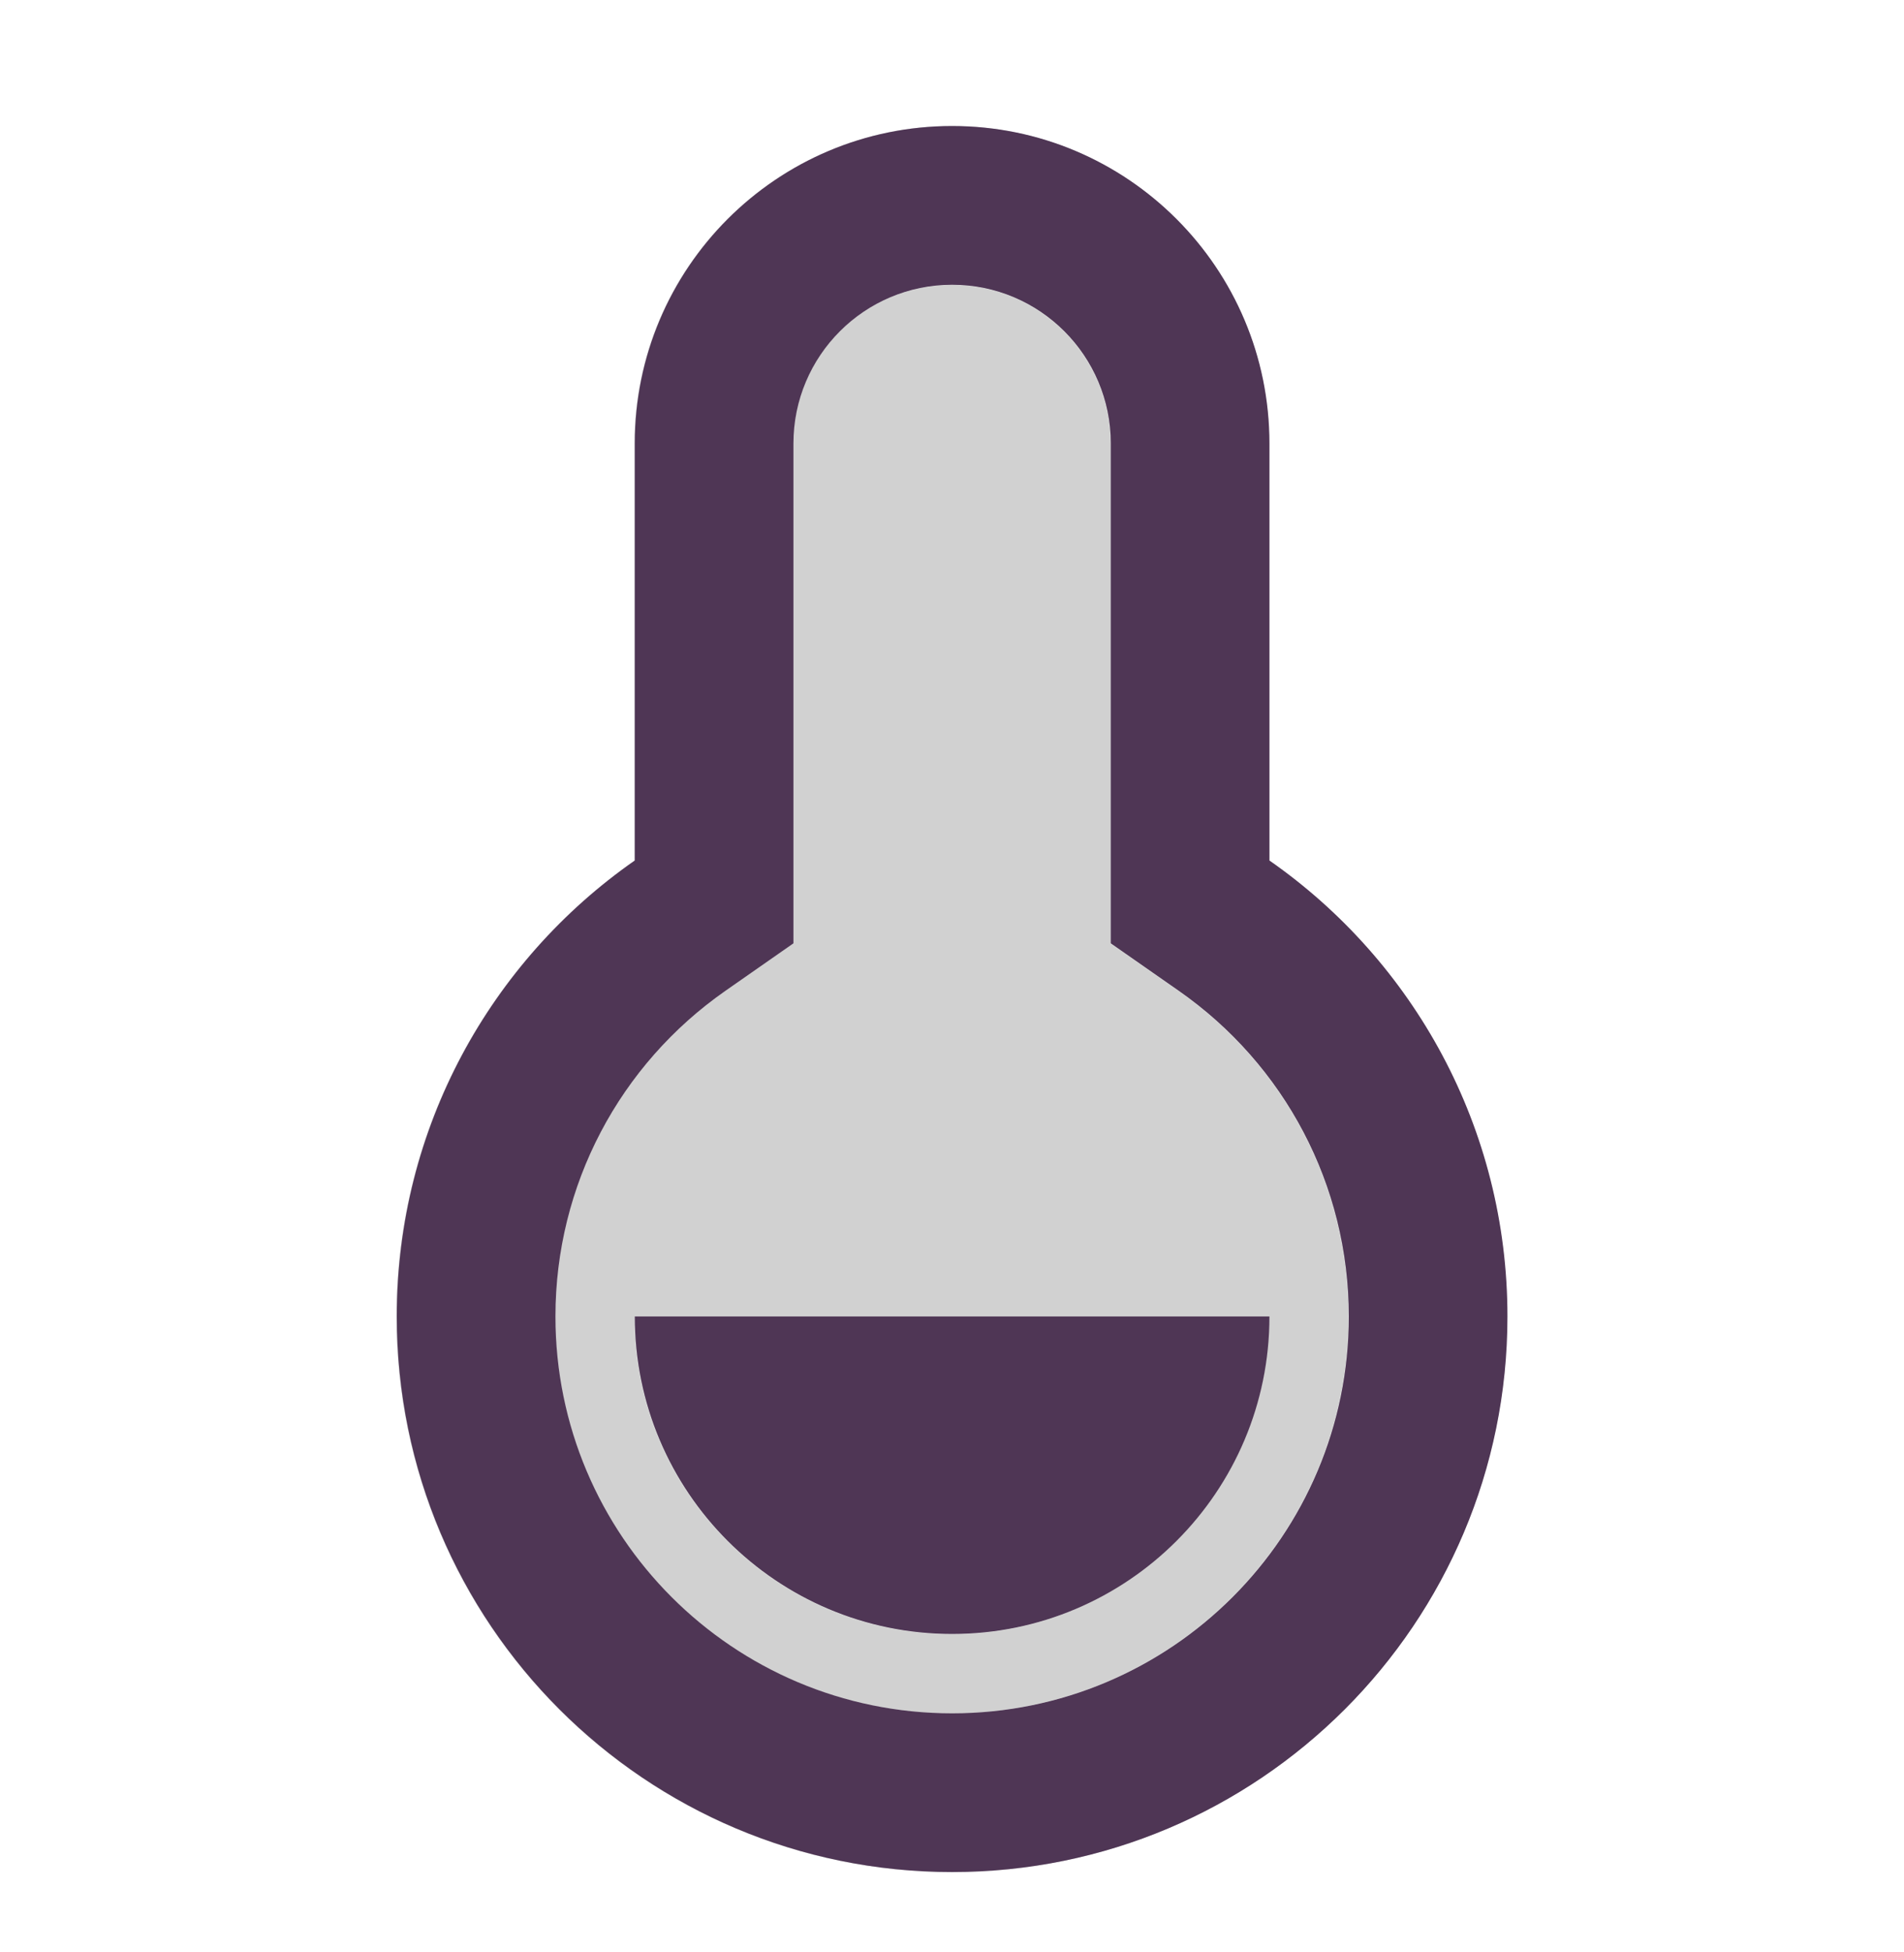
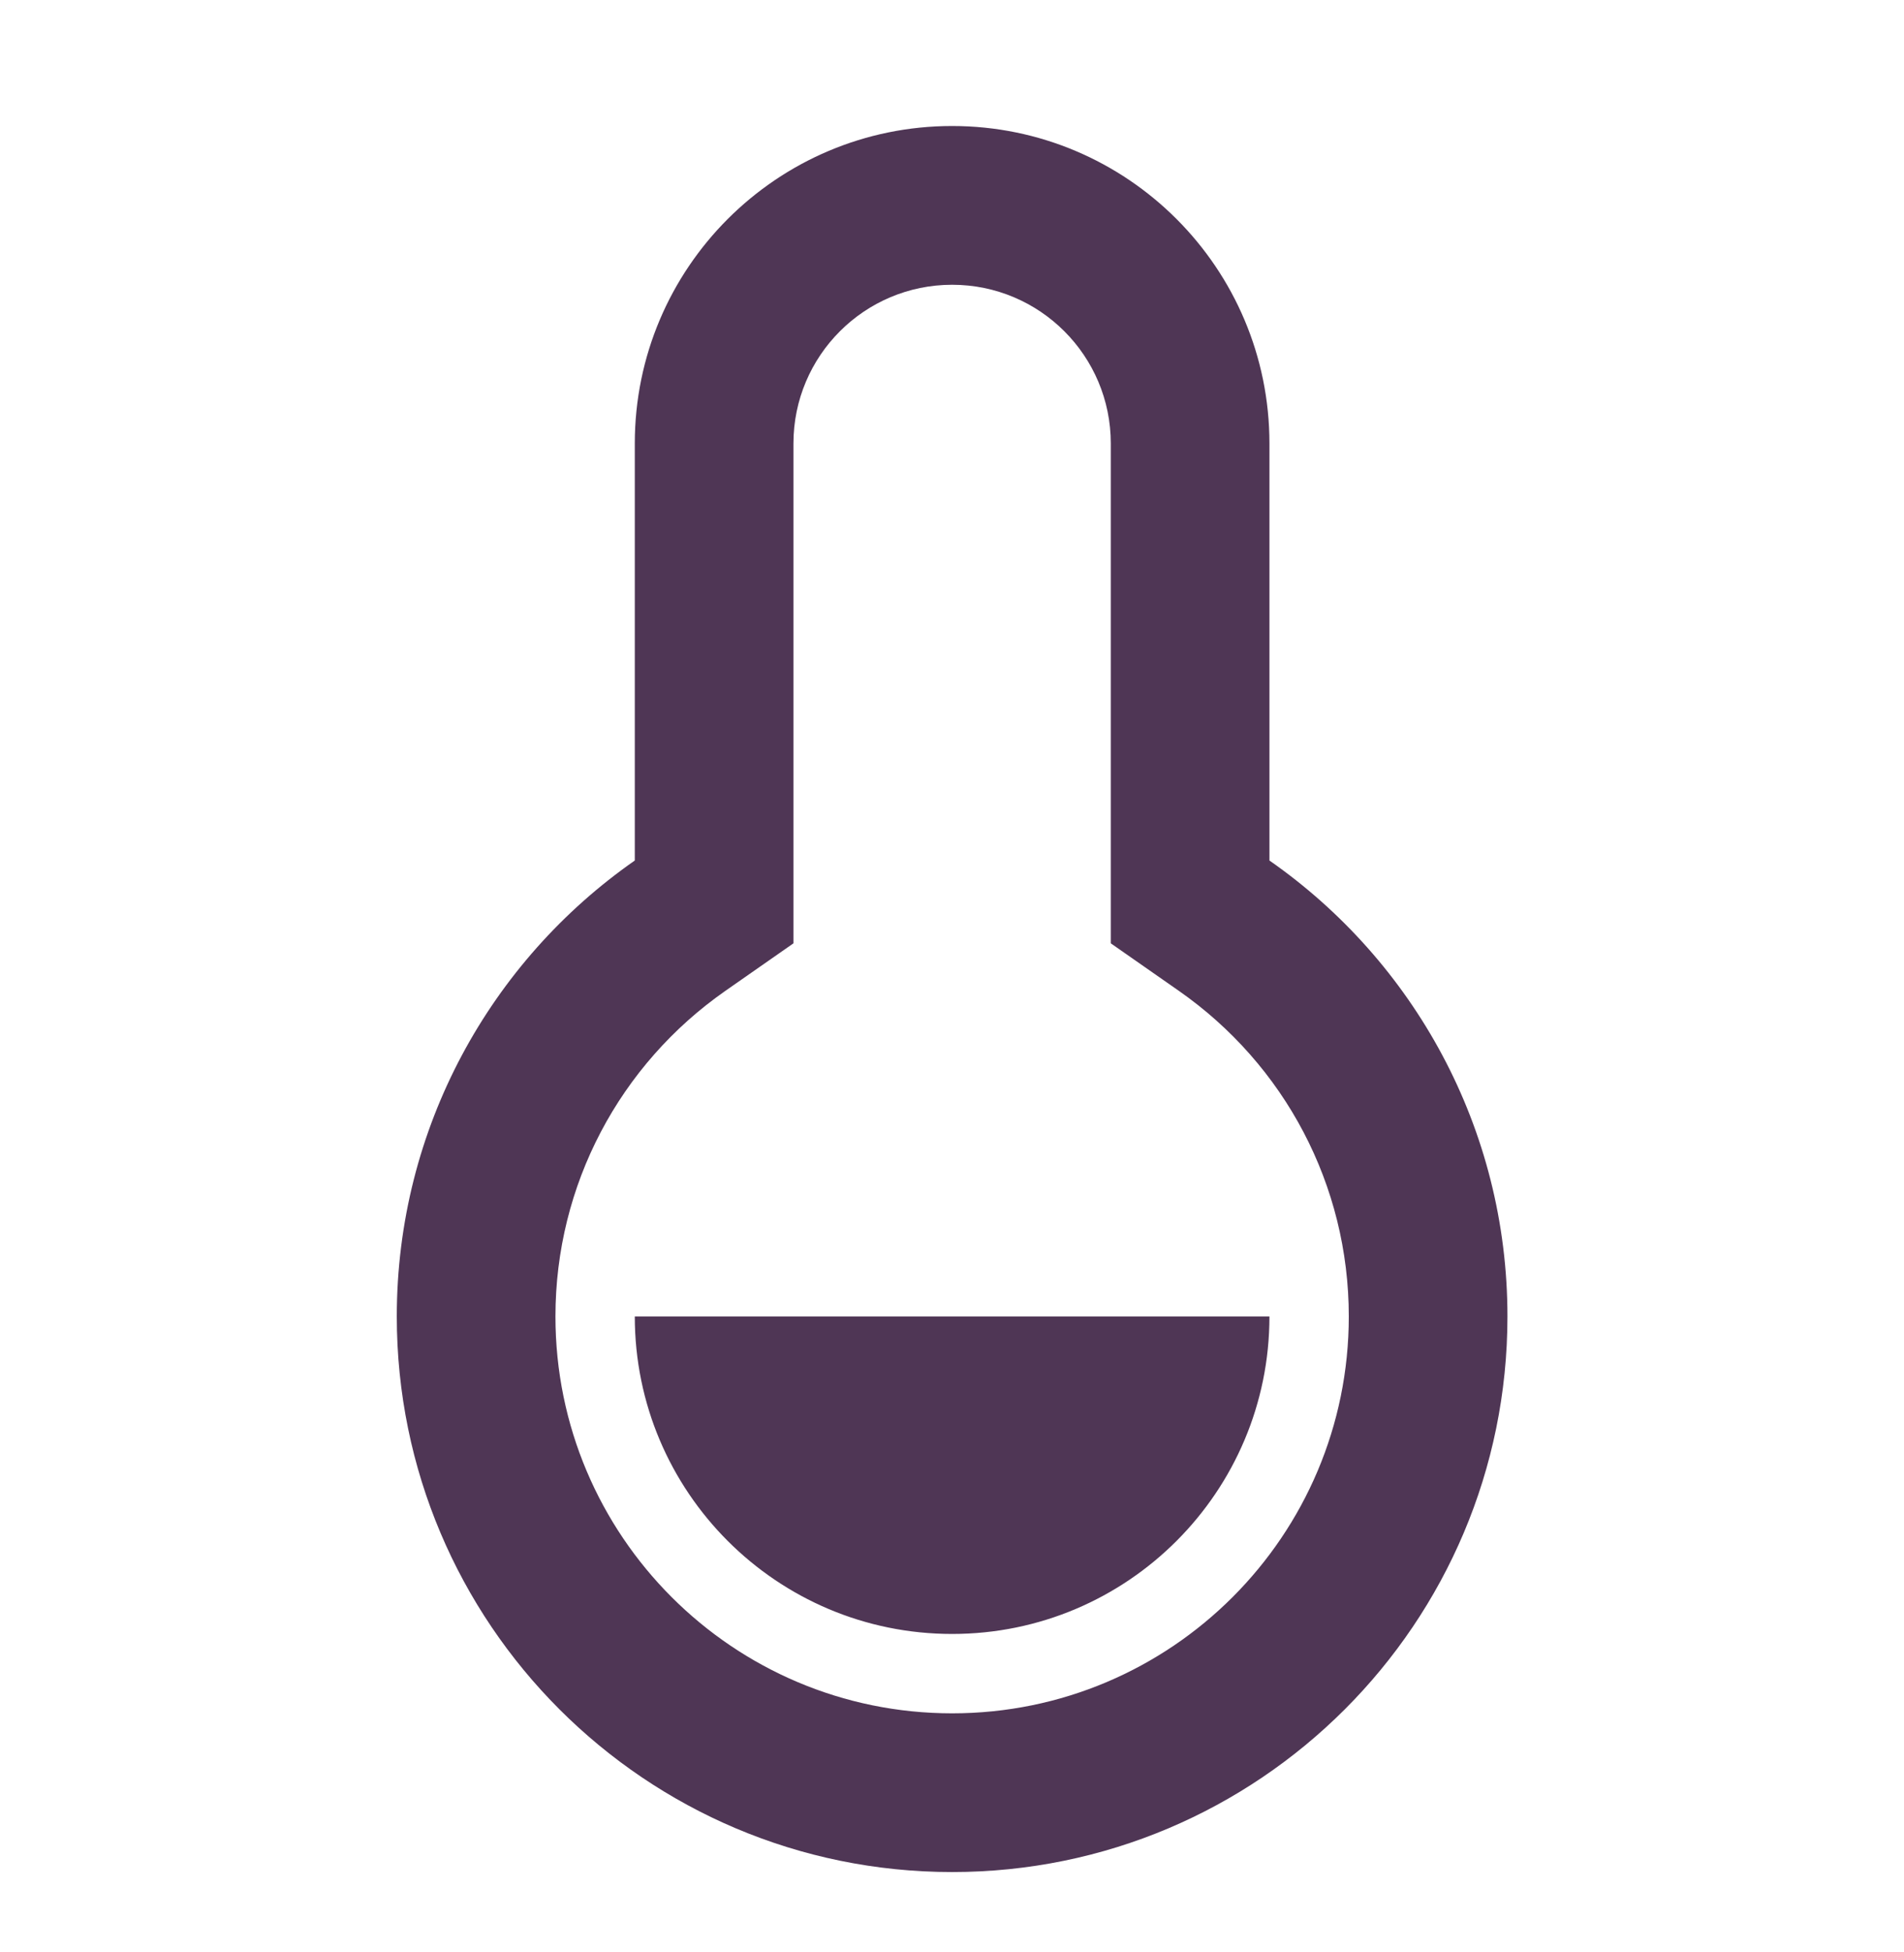
<svg xmlns="http://www.w3.org/2000/svg" width="40" height="41" viewBox="0 0 40 41" fill="none">
-   <path d="M13.328 9.315C13.328 5.633 16.313 2.648 19.995 2.648C23.677 2.648 26.662 5.633 26.662 9.315V18.073C29.684 20.181 31.662 23.684 31.662 27.648C31.662 34.092 26.438 39.315 19.995 39.315C13.552 39.315 8.328 34.092 8.328 27.648C8.328 23.684 10.306 20.181 13.328 18.073V9.315ZM15.235 20.807C13.011 22.359 11.662 24.887 11.662 27.648C11.662 32.251 15.392 35.982 19.995 35.982C24.597 35.982 28.328 32.251 28.328 27.648C28.328 24.887 26.979 22.359 24.755 20.807L23.328 19.812V9.315C23.328 7.474 21.836 5.982 19.995 5.982C18.154 5.982 16.662 7.474 16.662 9.315V19.812L15.235 20.807ZM13.328 27.648H26.662C26.662 31.33 23.677 34.315 19.995 34.315C16.313 34.315 13.328 31.33 13.328 27.648Z" fill="#D1D1D1" />
-   <path fill-rule="evenodd" clip-rule="evenodd" d="M15.235 20.807C13.011 22.359 11.662 24.887 11.662 27.648C11.662 32.251 15.392 35.982 19.995 35.982C24.597 35.982 28.328 32.251 28.328 27.648C28.328 24.887 26.979 22.359 24.755 20.807L23.328 19.812V9.315C23.328 7.474 21.836 5.982 19.995 5.982C18.154 5.982 16.662 7.474 16.662 9.315V19.812L15.235 20.807ZM26.662 27.648H13.328C13.328 31.33 16.313 34.315 19.995 34.315C23.677 34.315 26.662 31.33 26.662 27.648Z" fill="#D1D1D1" />
  <path d="M13.336 9.313C13.336 5.631 16.321 2.646 20.003 2.646C23.684 2.646 26.669 5.631 26.669 9.313V18.071C29.692 20.179 31.669 23.682 31.669 27.646C31.669 34.09 26.446 39.313 20.003 39.313C13.559 39.313 8.336 34.09 8.336 27.646C8.336 23.682 10.313 20.179 13.336 18.071V9.313ZM15.243 20.805C13.018 22.357 11.669 24.885 11.669 27.646C11.669 32.249 15.4 35.98 20.003 35.98C24.605 35.98 28.336 32.249 28.336 27.646C28.336 24.885 26.987 22.357 24.762 20.805L23.336 19.81V9.313C23.336 7.472 21.844 5.98 20.003 5.98C18.162 5.98 16.669 7.472 16.669 9.313V19.81L15.243 20.805ZM13.336 27.646H26.669C26.669 31.328 23.684 34.313 20.003 34.313C16.321 34.313 13.336 31.328 13.336 27.646Z" fill="#4F3655" />
</svg>